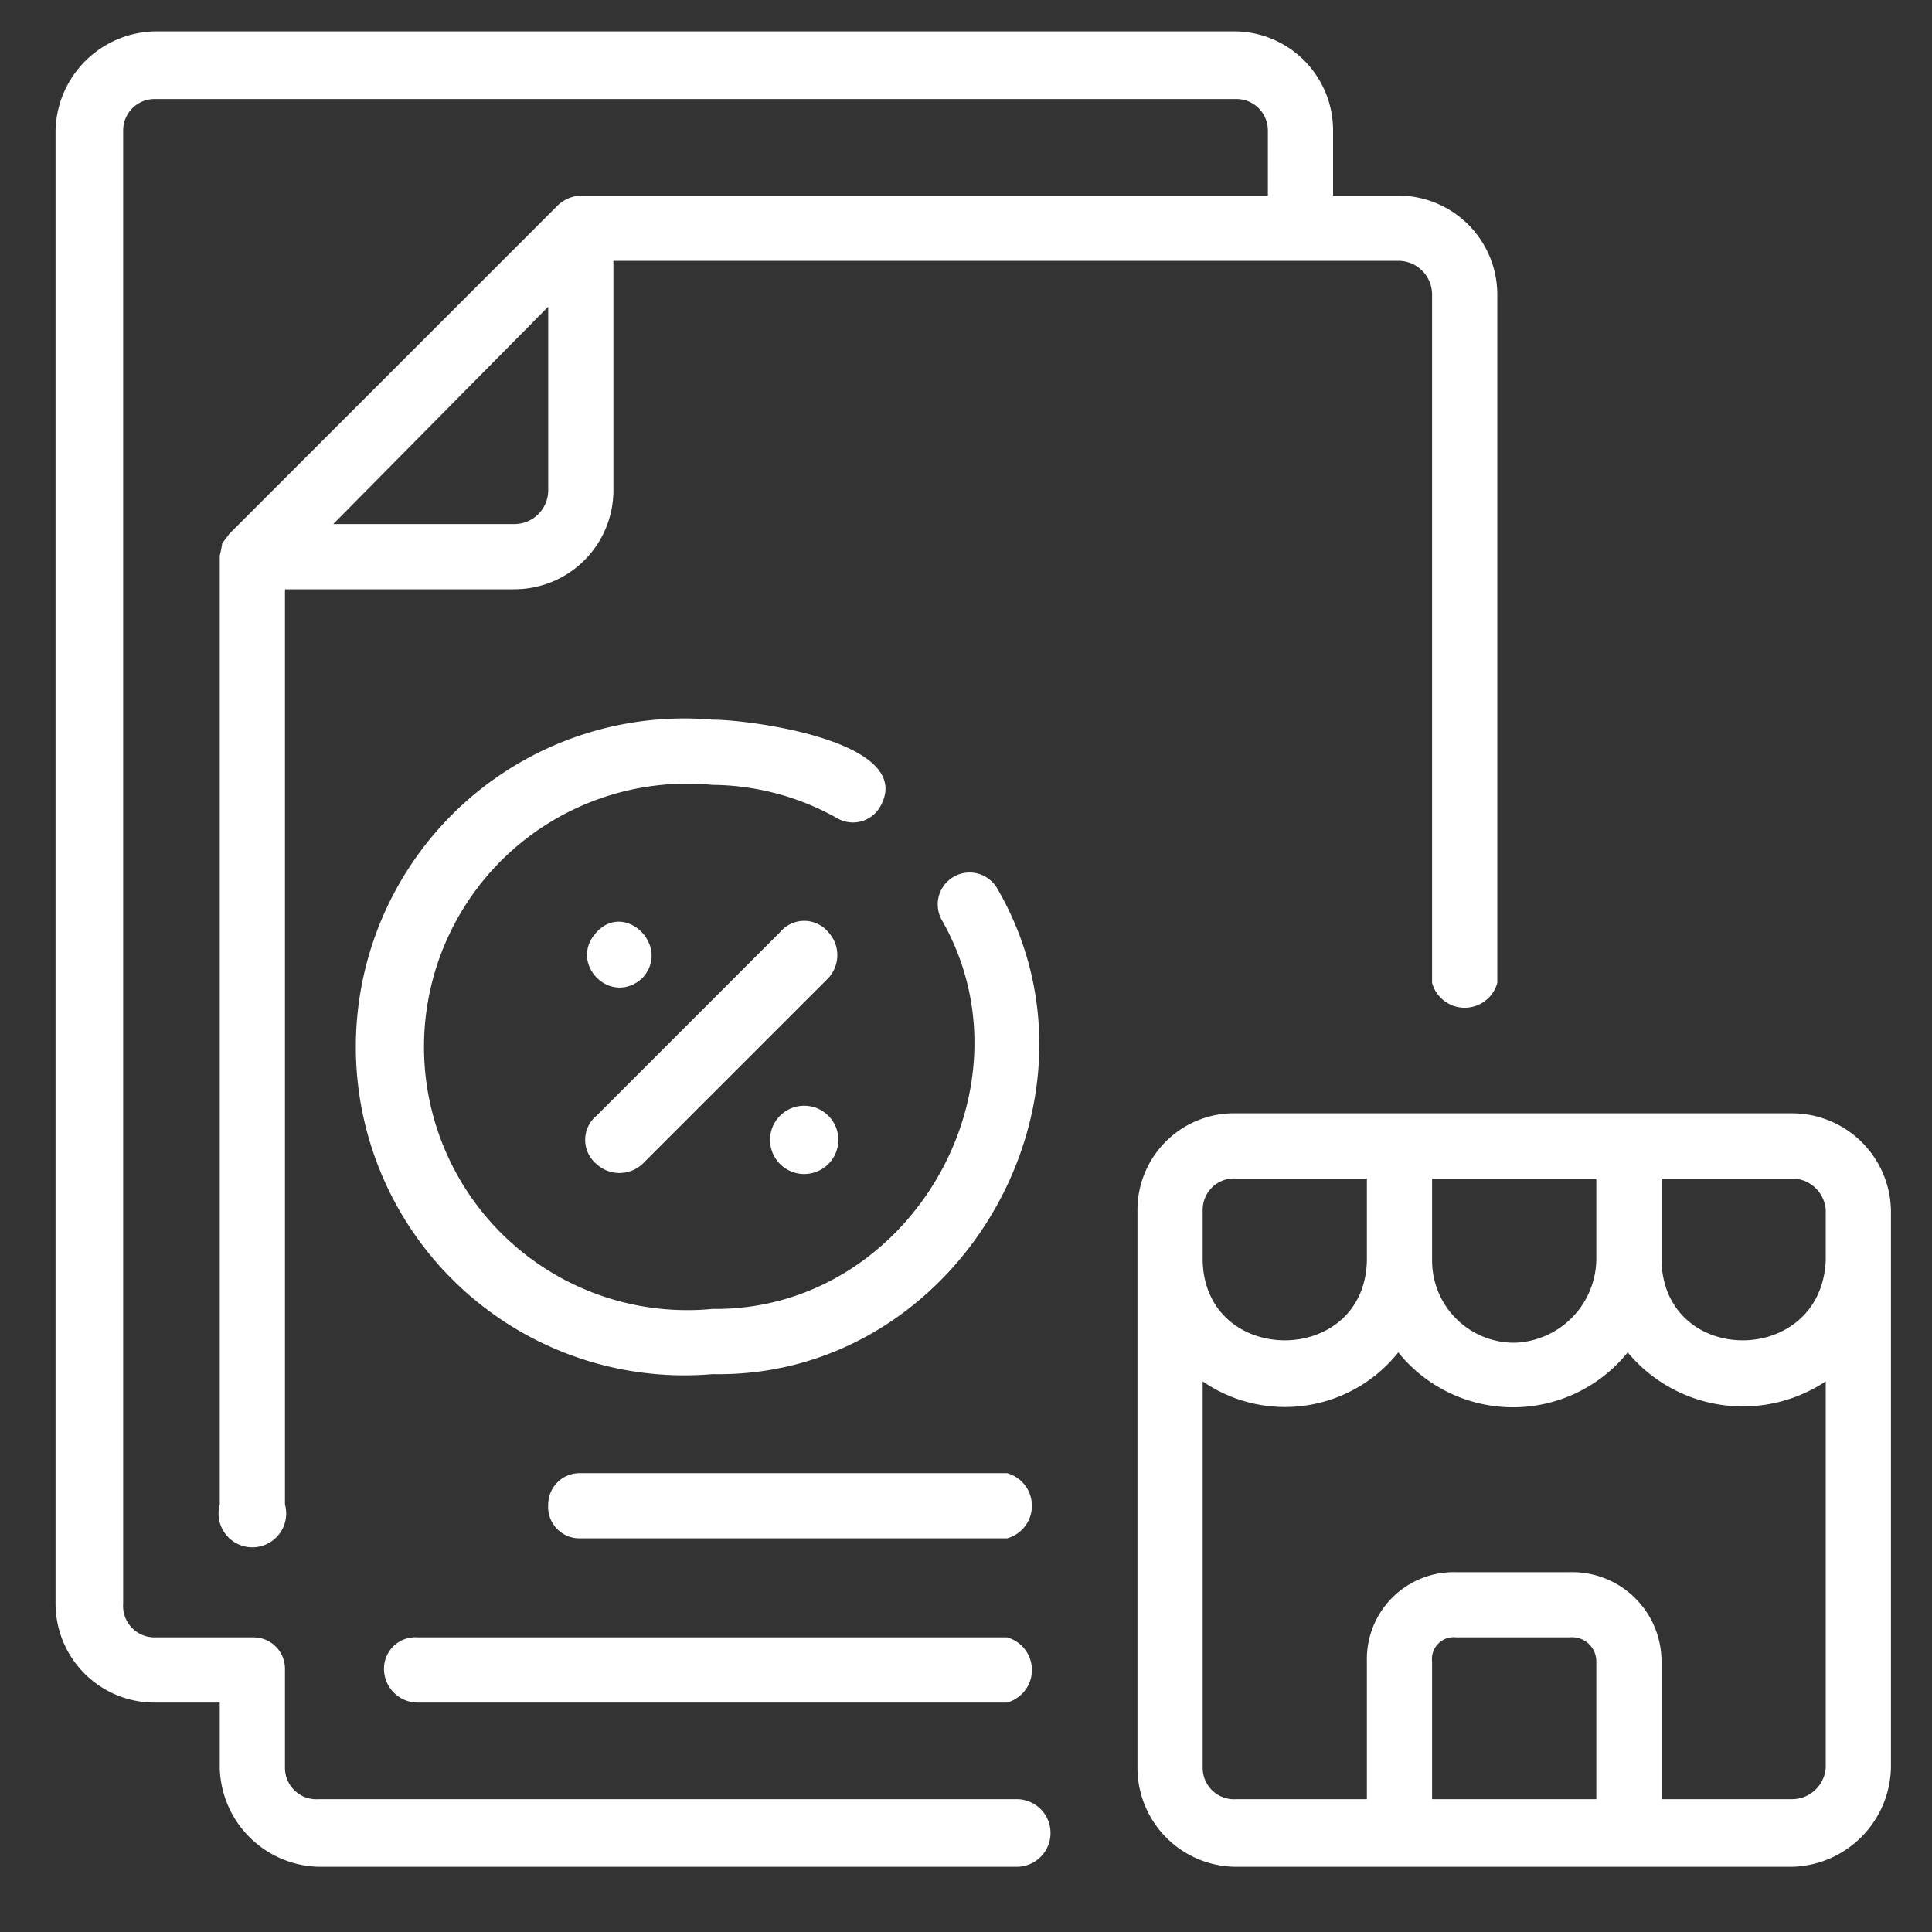
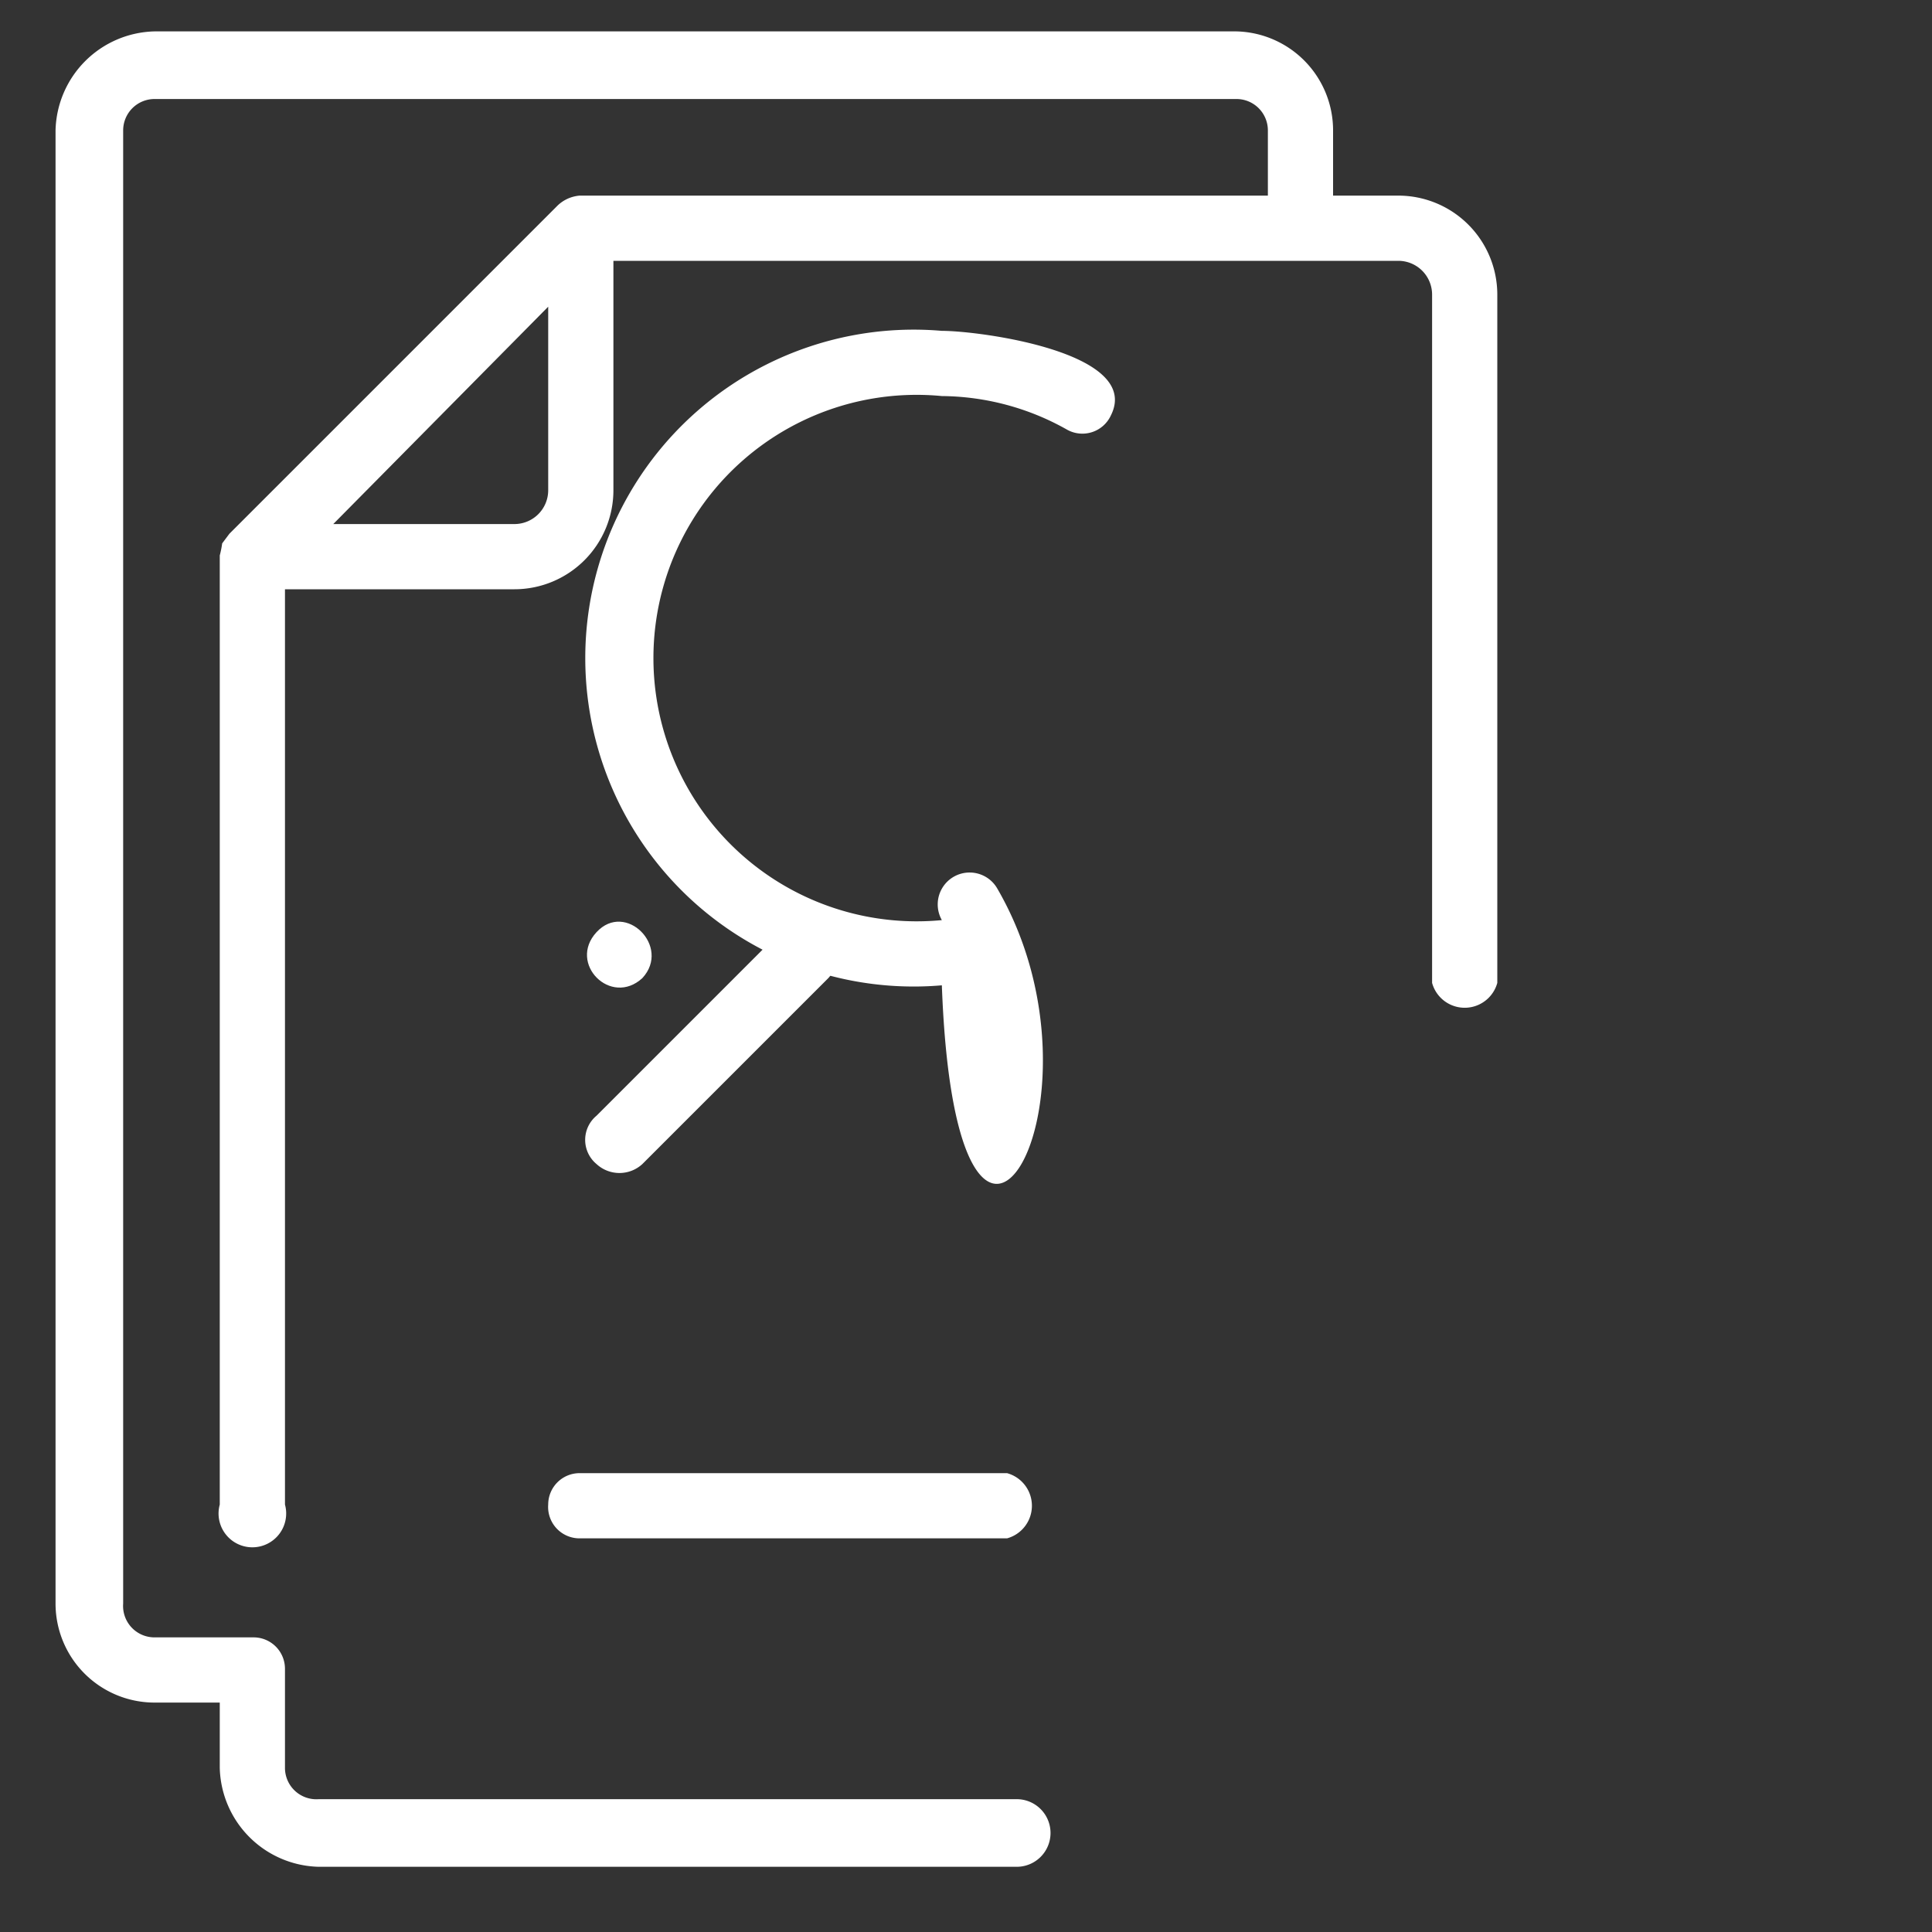
<svg xmlns="http://www.w3.org/2000/svg" viewBox="0 0 80 80">
  <rect x="0" y="0" width="80" height="80" fill="#333333" stroke="none" />
-   <path d="M74.2,46.1h-23a4,4,0,0,0-4.1,4V73.2a4.1,4.1,0,0,0,4.1,4.1h23a4.2,4.2,0,0,0,4.1-4.1V50.1A4.1,4.1,0,0,0,74.2,46.1ZM59.3,48.8h6.8v3.4a3.5,3.5,0,0,1-3.4,3.4,3.4,3.4,0,0,1-3.4-3.4Zm-9.5,1.3a1.3,1.3,0,0,1,1.4-1.3h5.4v3.4c-.1,4.4-6.7,4.4-6.8,0ZM66.1,74.5H59.3V68.8a.9.9,0,0,1,1-1H65a1,1,0,0,1,1.1,1Zm9.5-1.3a1.4,1.4,0,0,1-1.4,1.3H68.8V68.8A3.7,3.7,0,0,0,65,65.1H60.3a3.6,3.6,0,0,0-3.7,3.7v5.7H51.2a1.3,1.3,0,0,1-1.4-1.3v-16A6,6,0,0,0,57.9,56a6.1,6.1,0,0,0,9.5,0,6.2,6.2,0,0,0,8.2,1.2Zm0-21c-.2,4.4-6.7,4.4-6.8,0V48.8h5.4a1.4,1.4,0,0,1,1.4,1.3Z" style="fill:#fff" />
  <path d="M42.1,74.5H13.2a1.3,1.3,0,0,1-1.4-1.3V69.1a1.3,1.3,0,0,0-1.3-1.3H6.4a1.3,1.3,0,0,1-1.3-1.4V5.4A1.3,1.3,0,0,1,6.4,4.1H51.2a1.3,1.3,0,0,1,1.3,1.3V8.1H24a1.5,1.5,0,0,0-.9.4L9.5,22.1l-.3.4a4.3,4.3,0,0,1-.1.5V62.3a1.4,1.4,0,1,0,2.7,0V24.4h9.5a4.1,4.1,0,0,0,4.1-4.1V10.8H57.9a1.4,1.4,0,0,1,1.4,1.4V40.7a1.4,1.4,0,0,0,2.7,0V12.2a4.1,4.1,0,0,0-4.1-4.1H55.2V5.4a4.1,4.1,0,0,0-4-4.1H6.4A4.2,4.2,0,0,0,2.3,5.4v61a4.1,4.1,0,0,0,4.1,4.1H9.1v2.7a4.2,4.2,0,0,0,4.1,4.1H42.1A1.4,1.4,0,0,0,42.1,74.5ZM22.7,20.3a1.4,1.4,0,0,1-1.4,1.4H13.8l8.9-9Z" style="fill:#fff" />
  <path d="M41.7,61H24a1.3,1.3,0,0,0-1.3,1.3A1.3,1.3,0,0,0,24,63.7H41.7A1.4,1.4,0,0,0,41.7,61Z" style="fill:#fff" />
-   <path d="M41.7,67.8H17.3a1.3,1.3,0,0,0-1.4,1.3,1.4,1.4,0,0,0,1.4,1.4H41.7A1.4,1.4,0,0,0,41.7,67.8Z" style="fill:#fff" />
-   <path d="M41.3,36.8A1.3,1.3,0,1,0,39,38.1c4,7-1.4,16.2-9.5,16.1a10.9,10.9,0,1,1,0-21.7,10.7,10.7,0,0,1,5.2,1.4,1.3,1.3,0,0,0,1.8-.6c1.3-2.6-5.4-3.5-7-3.5a13.6,13.6,0,1,0,0,27.1C39.6,57.1,46.4,45.6,41.3,36.8Z" style="fill:#fff" />
+   <path d="M41.3,36.8A1.3,1.3,0,1,0,39,38.1a10.9,10.9,0,1,1,0-21.7,10.7,10.7,0,0,1,5.2,1.4,1.3,1.3,0,0,0,1.8-.6c1.3-2.6-5.4-3.5-7-3.5a13.6,13.6,0,1,0,0,27.1C39.6,57.1,46.4,45.6,41.3,36.8Z" style="fill:#fff" />
  <path d="M34.3,38.6a1.3,1.3,0,0,0-2,0l-7.6,7.6a1.3,1.3,0,0,0,0,2,1.4,1.4,0,0,0,1.9,0l7.7-7.7A1.4,1.4,0,0,0,34.3,38.6Z" style="fill:#fff" />
-   <path d="M32.3,46.2a1.4,1.4,0,0,0,2,2A1.4,1.4,0,0,0,32.3,46.2Z" style="fill:#fff" />
  <path d="M26.6,40.5c1.2-1.3-.7-3.2-1.9-1.9S25.3,41.7,26.6,40.5Z" style="fill:#fff" />
</svg>